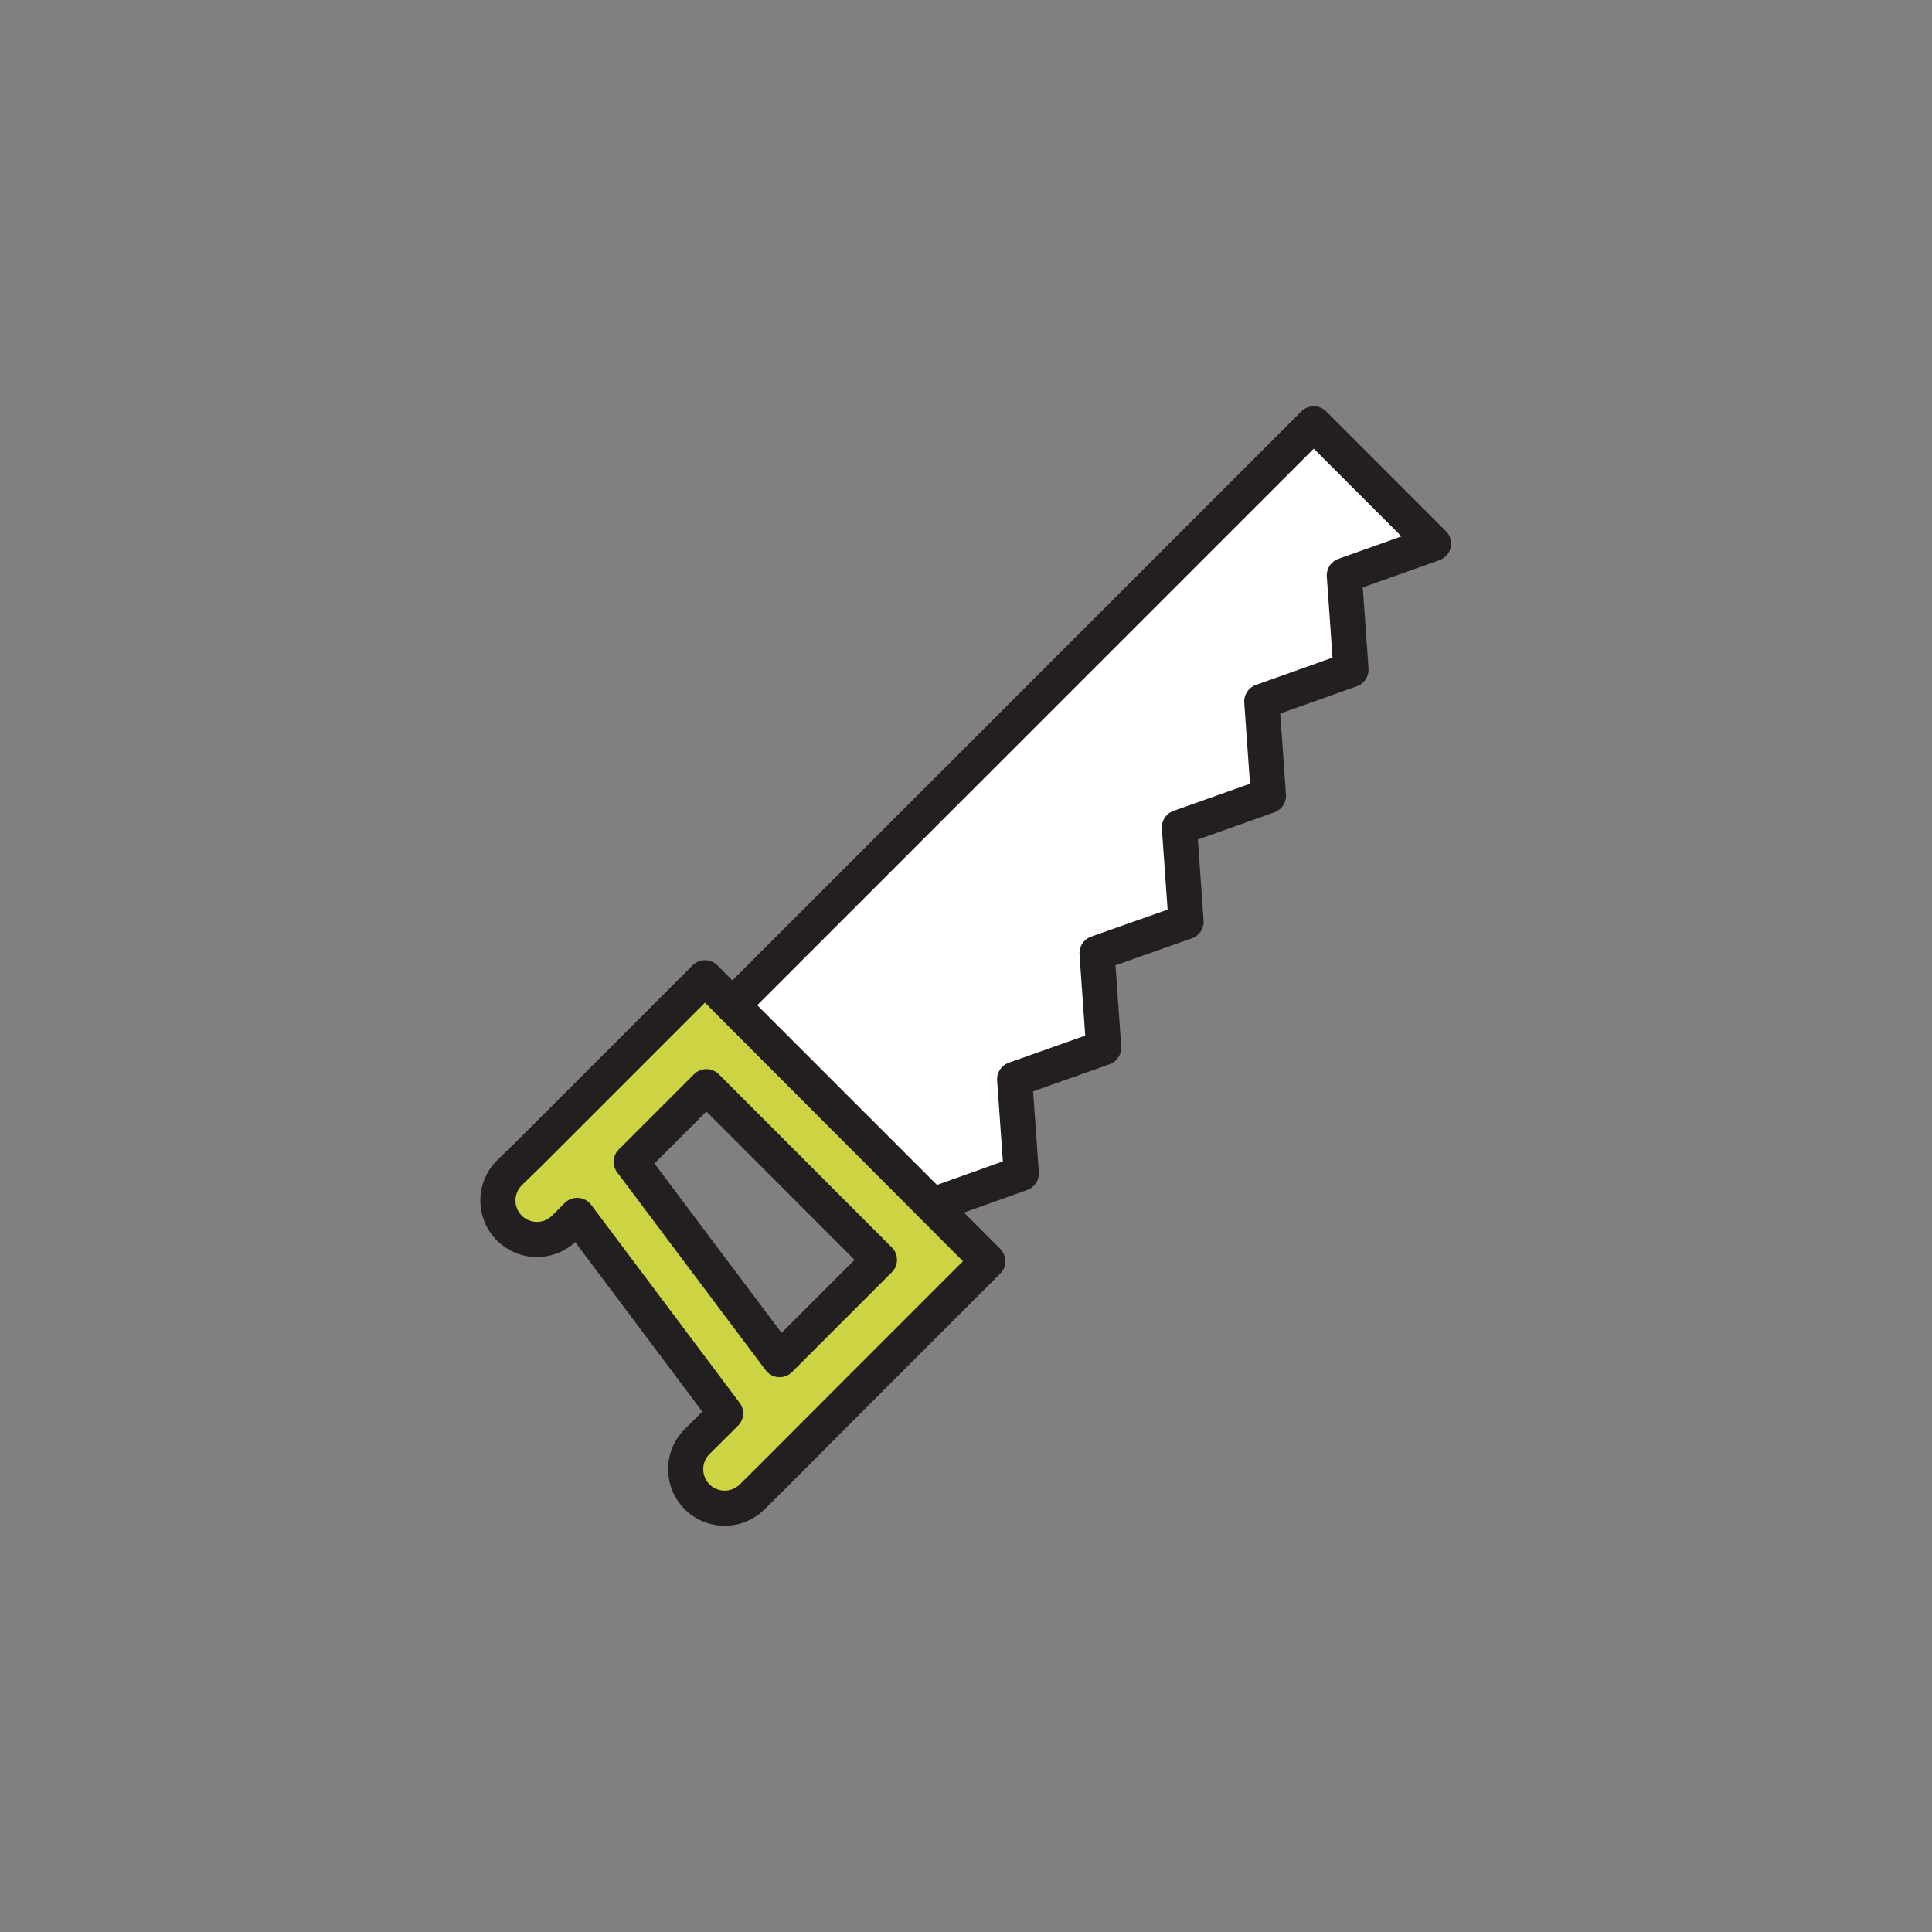
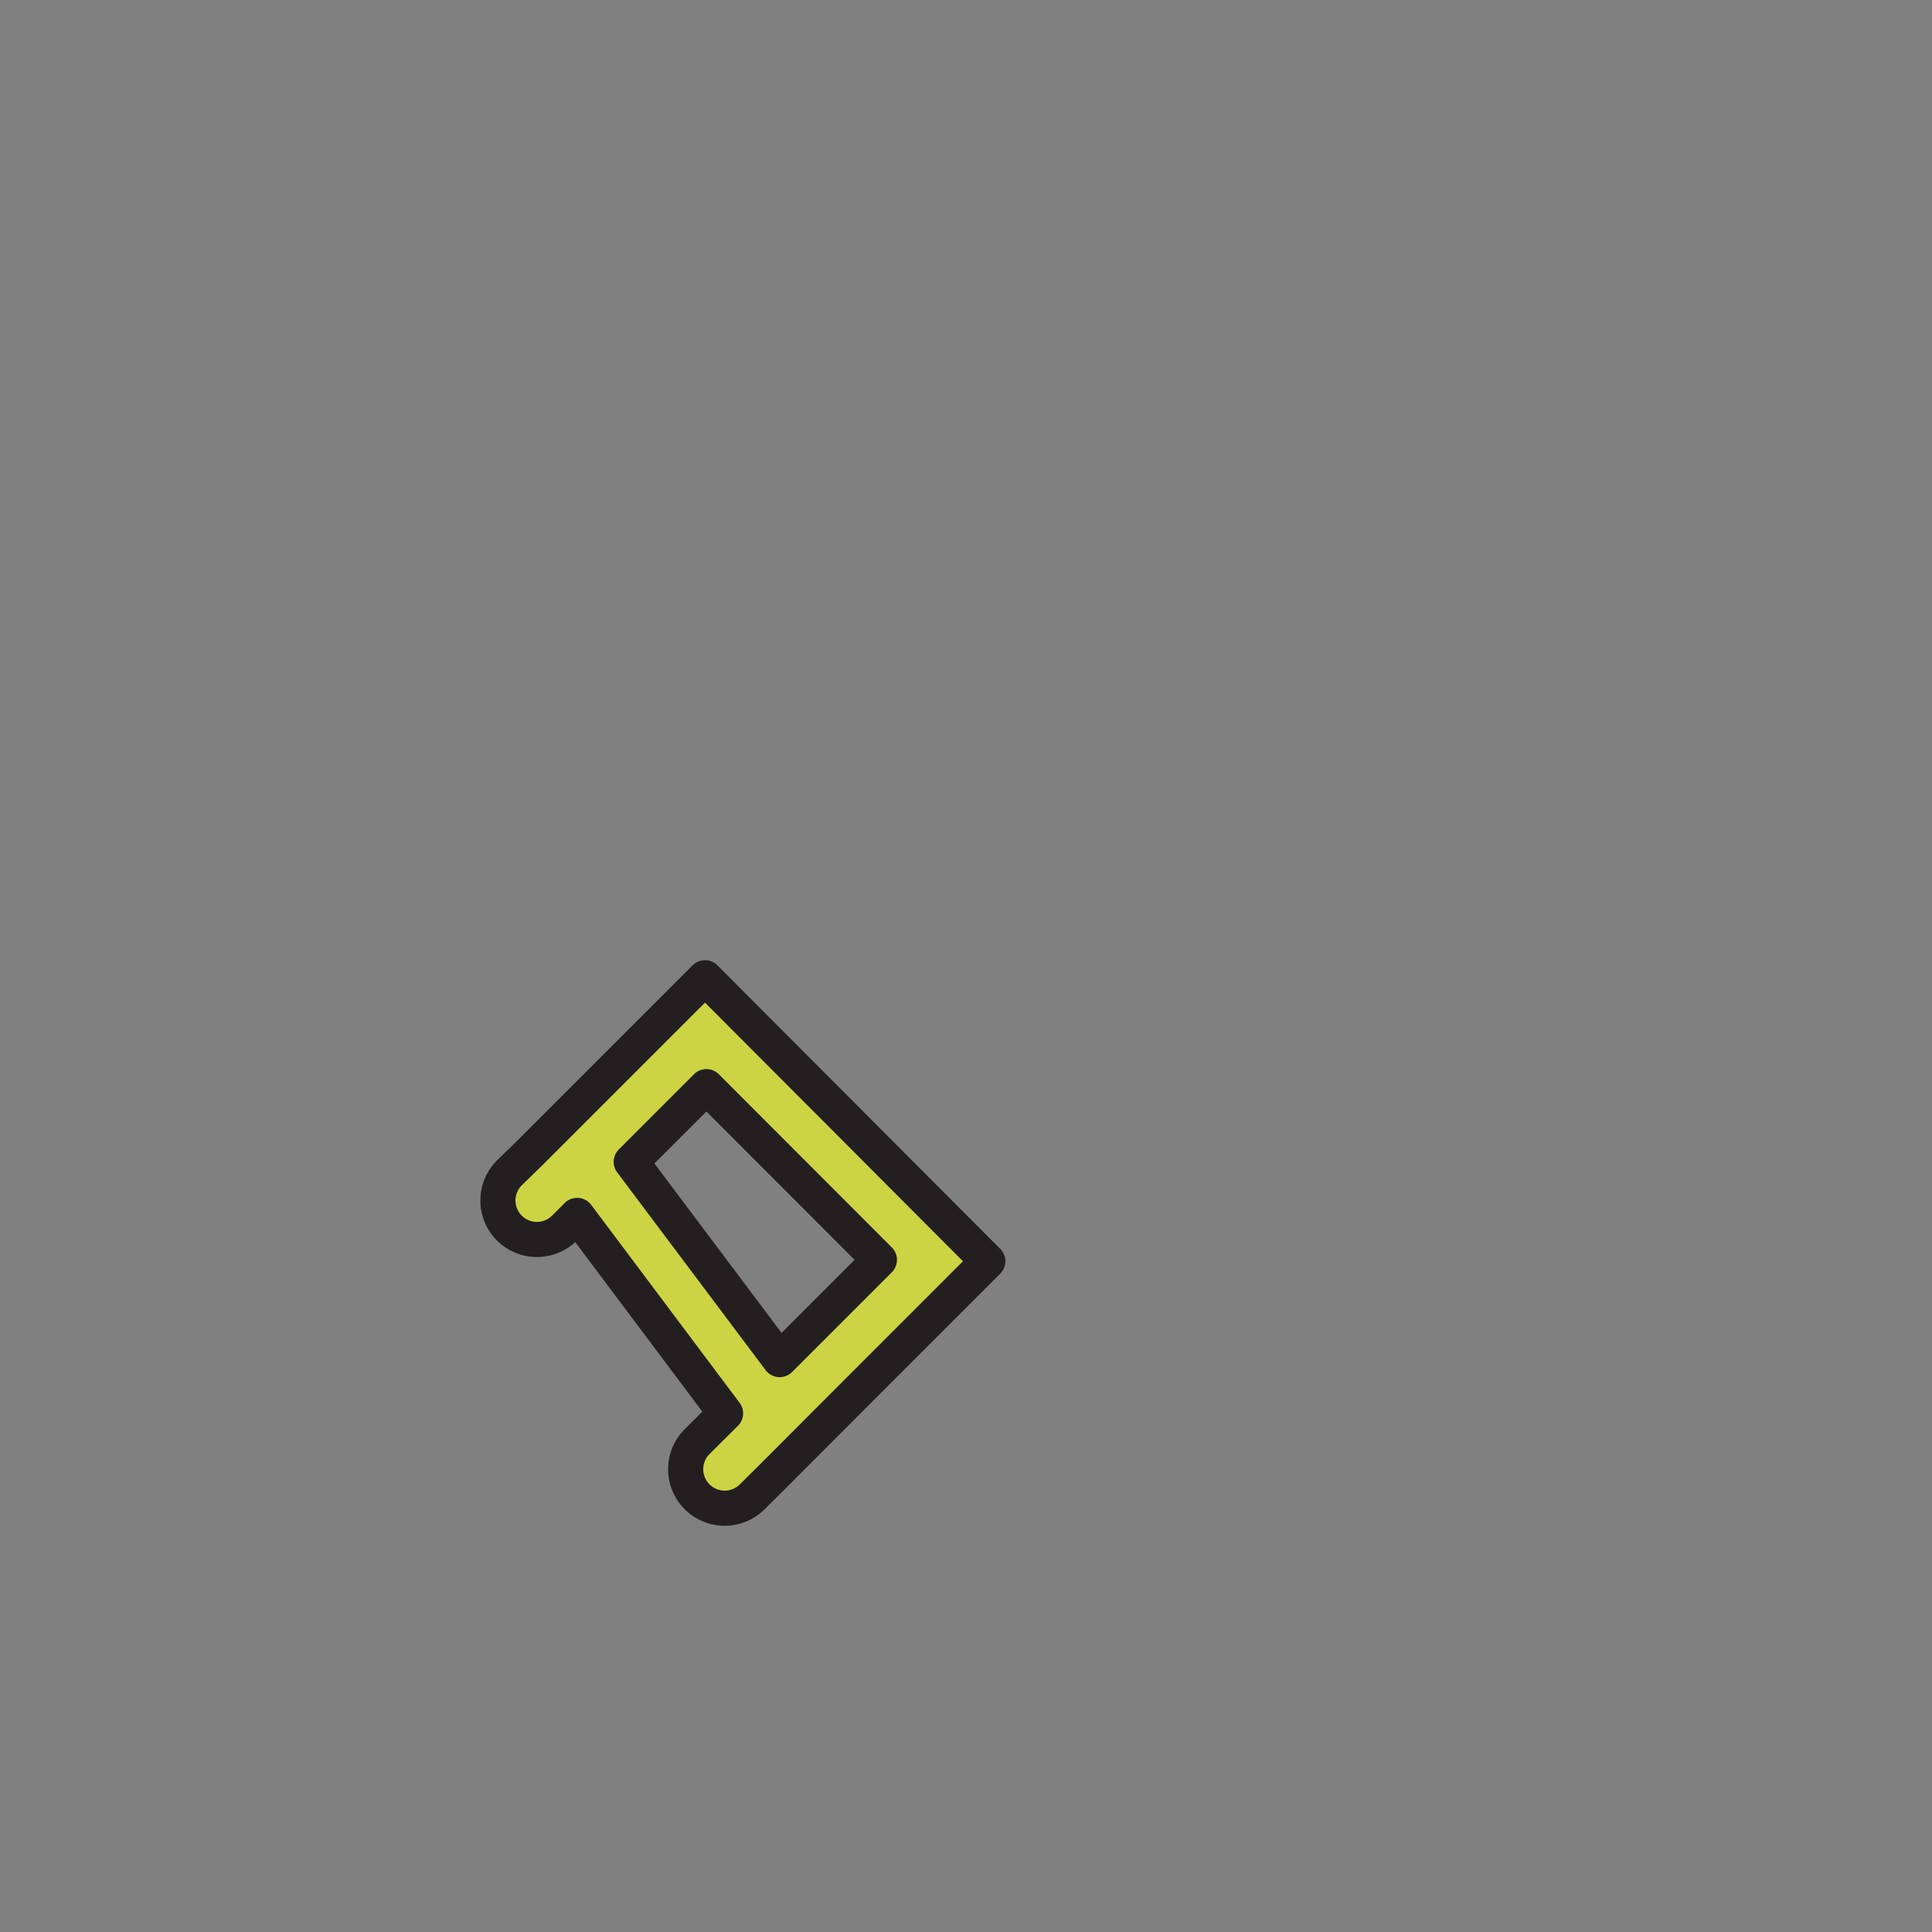
<svg xmlns="http://www.w3.org/2000/svg" id="Слой_1" data-name="Слой 1" viewBox="0 0 110 110">
  <rect x="0" y="0" width="110" height="110" fill="#808080" stroke="none" />
  <defs>
    <style>.cls-1{fill:#cdd443;}.cls-1,.cls-2{stroke:#231f20;stroke-linecap:round;stroke-linejoin:round;stroke-width:2px;}.cls-2{fill:#fff;}</style>
  </defs>
  <path class="cls-1" d="M40.14,55.67l-5.62,5.62L30.2,65.61,29,66.78a2.22,2.22,0,0,0,0,3.14h0a2.22,2.22,0,0,0,3.14,0l.72-.72,8.45,11.27-1.62,1.61a2.22,2.22,0,0,0,0,3.14h0a2.22,2.22,0,0,0,3.14,0L44,84.06l5.47-5.48,6.77-6.77Zm4.25,21.74L35.94,66.15l1.72-1.72h0l2.56-2.56,9.85,9.86-3.71,3.71Z" />
-   <polygon class="cls-2" points="53.09 68.62 58.15 66.81 57.77 61.45 62.84 59.65 62.46 54.27 67.53 52.48 67.15 47.11 72.22 45.31 71.84 39.94 76.92 38.13 76.54 32.76 81.62 30.95 81.62 30.95 74.8 24.13 41.7 57.23 53.09 68.62" />
</svg>